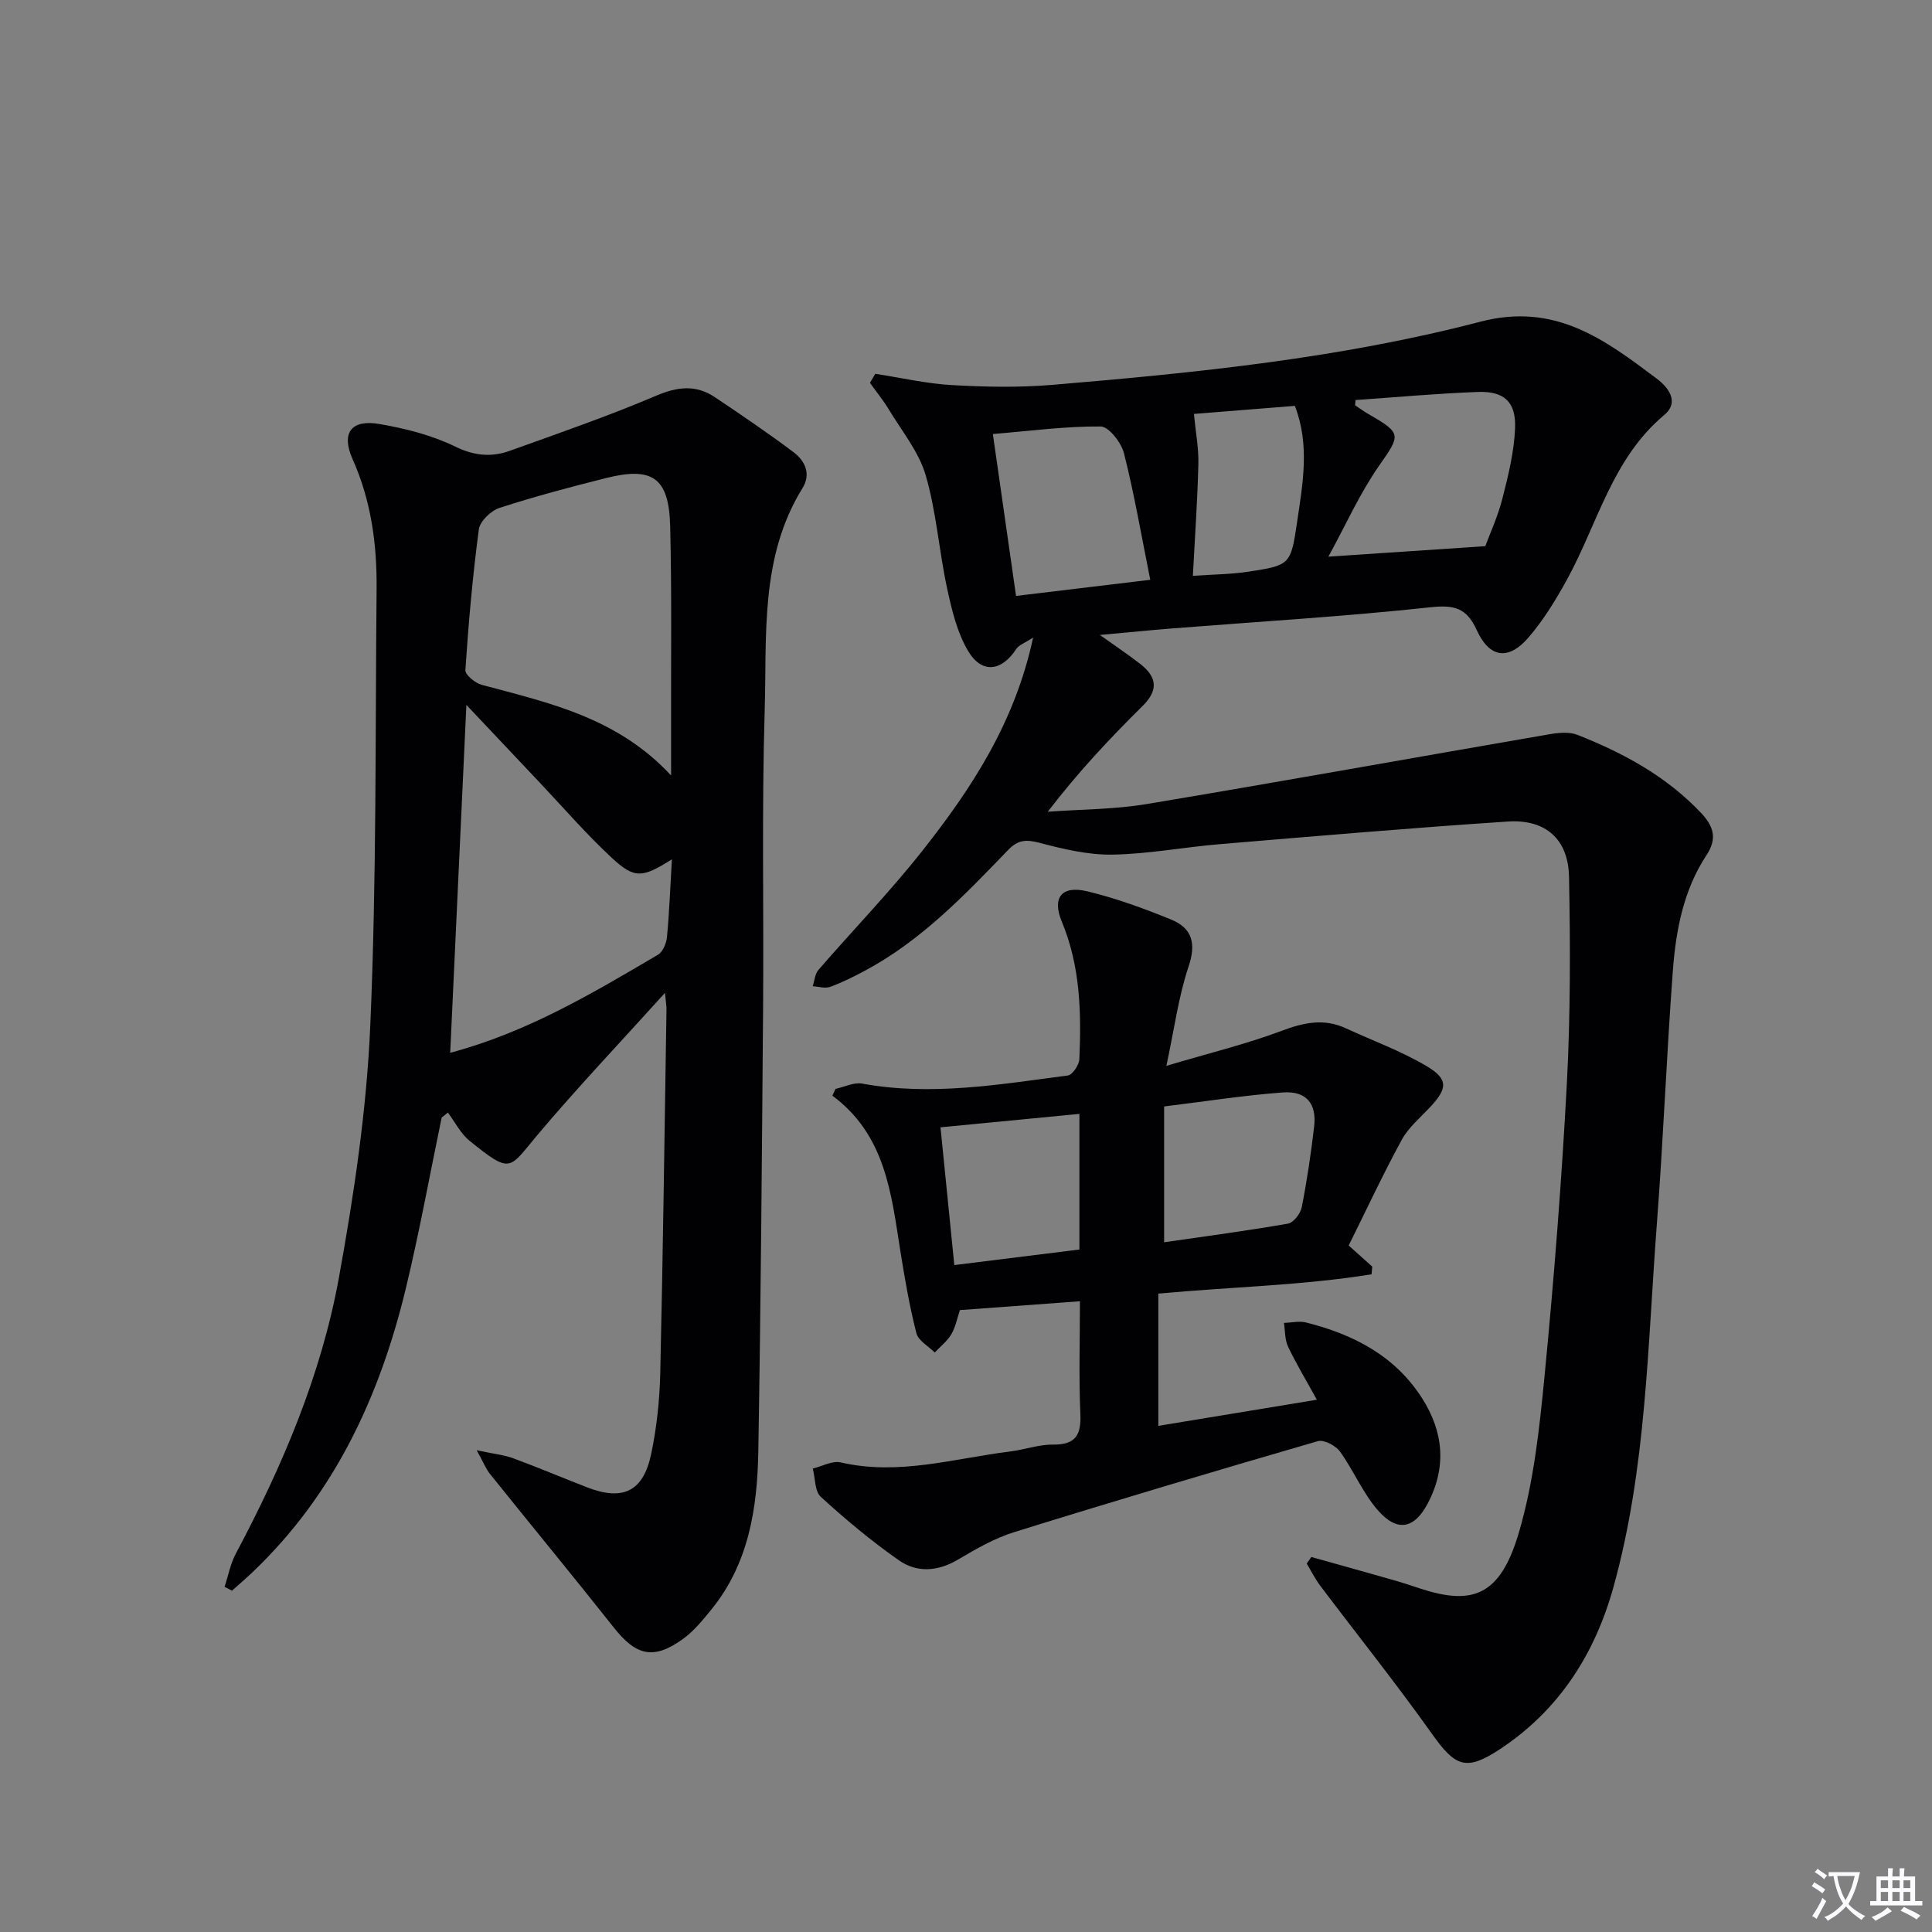
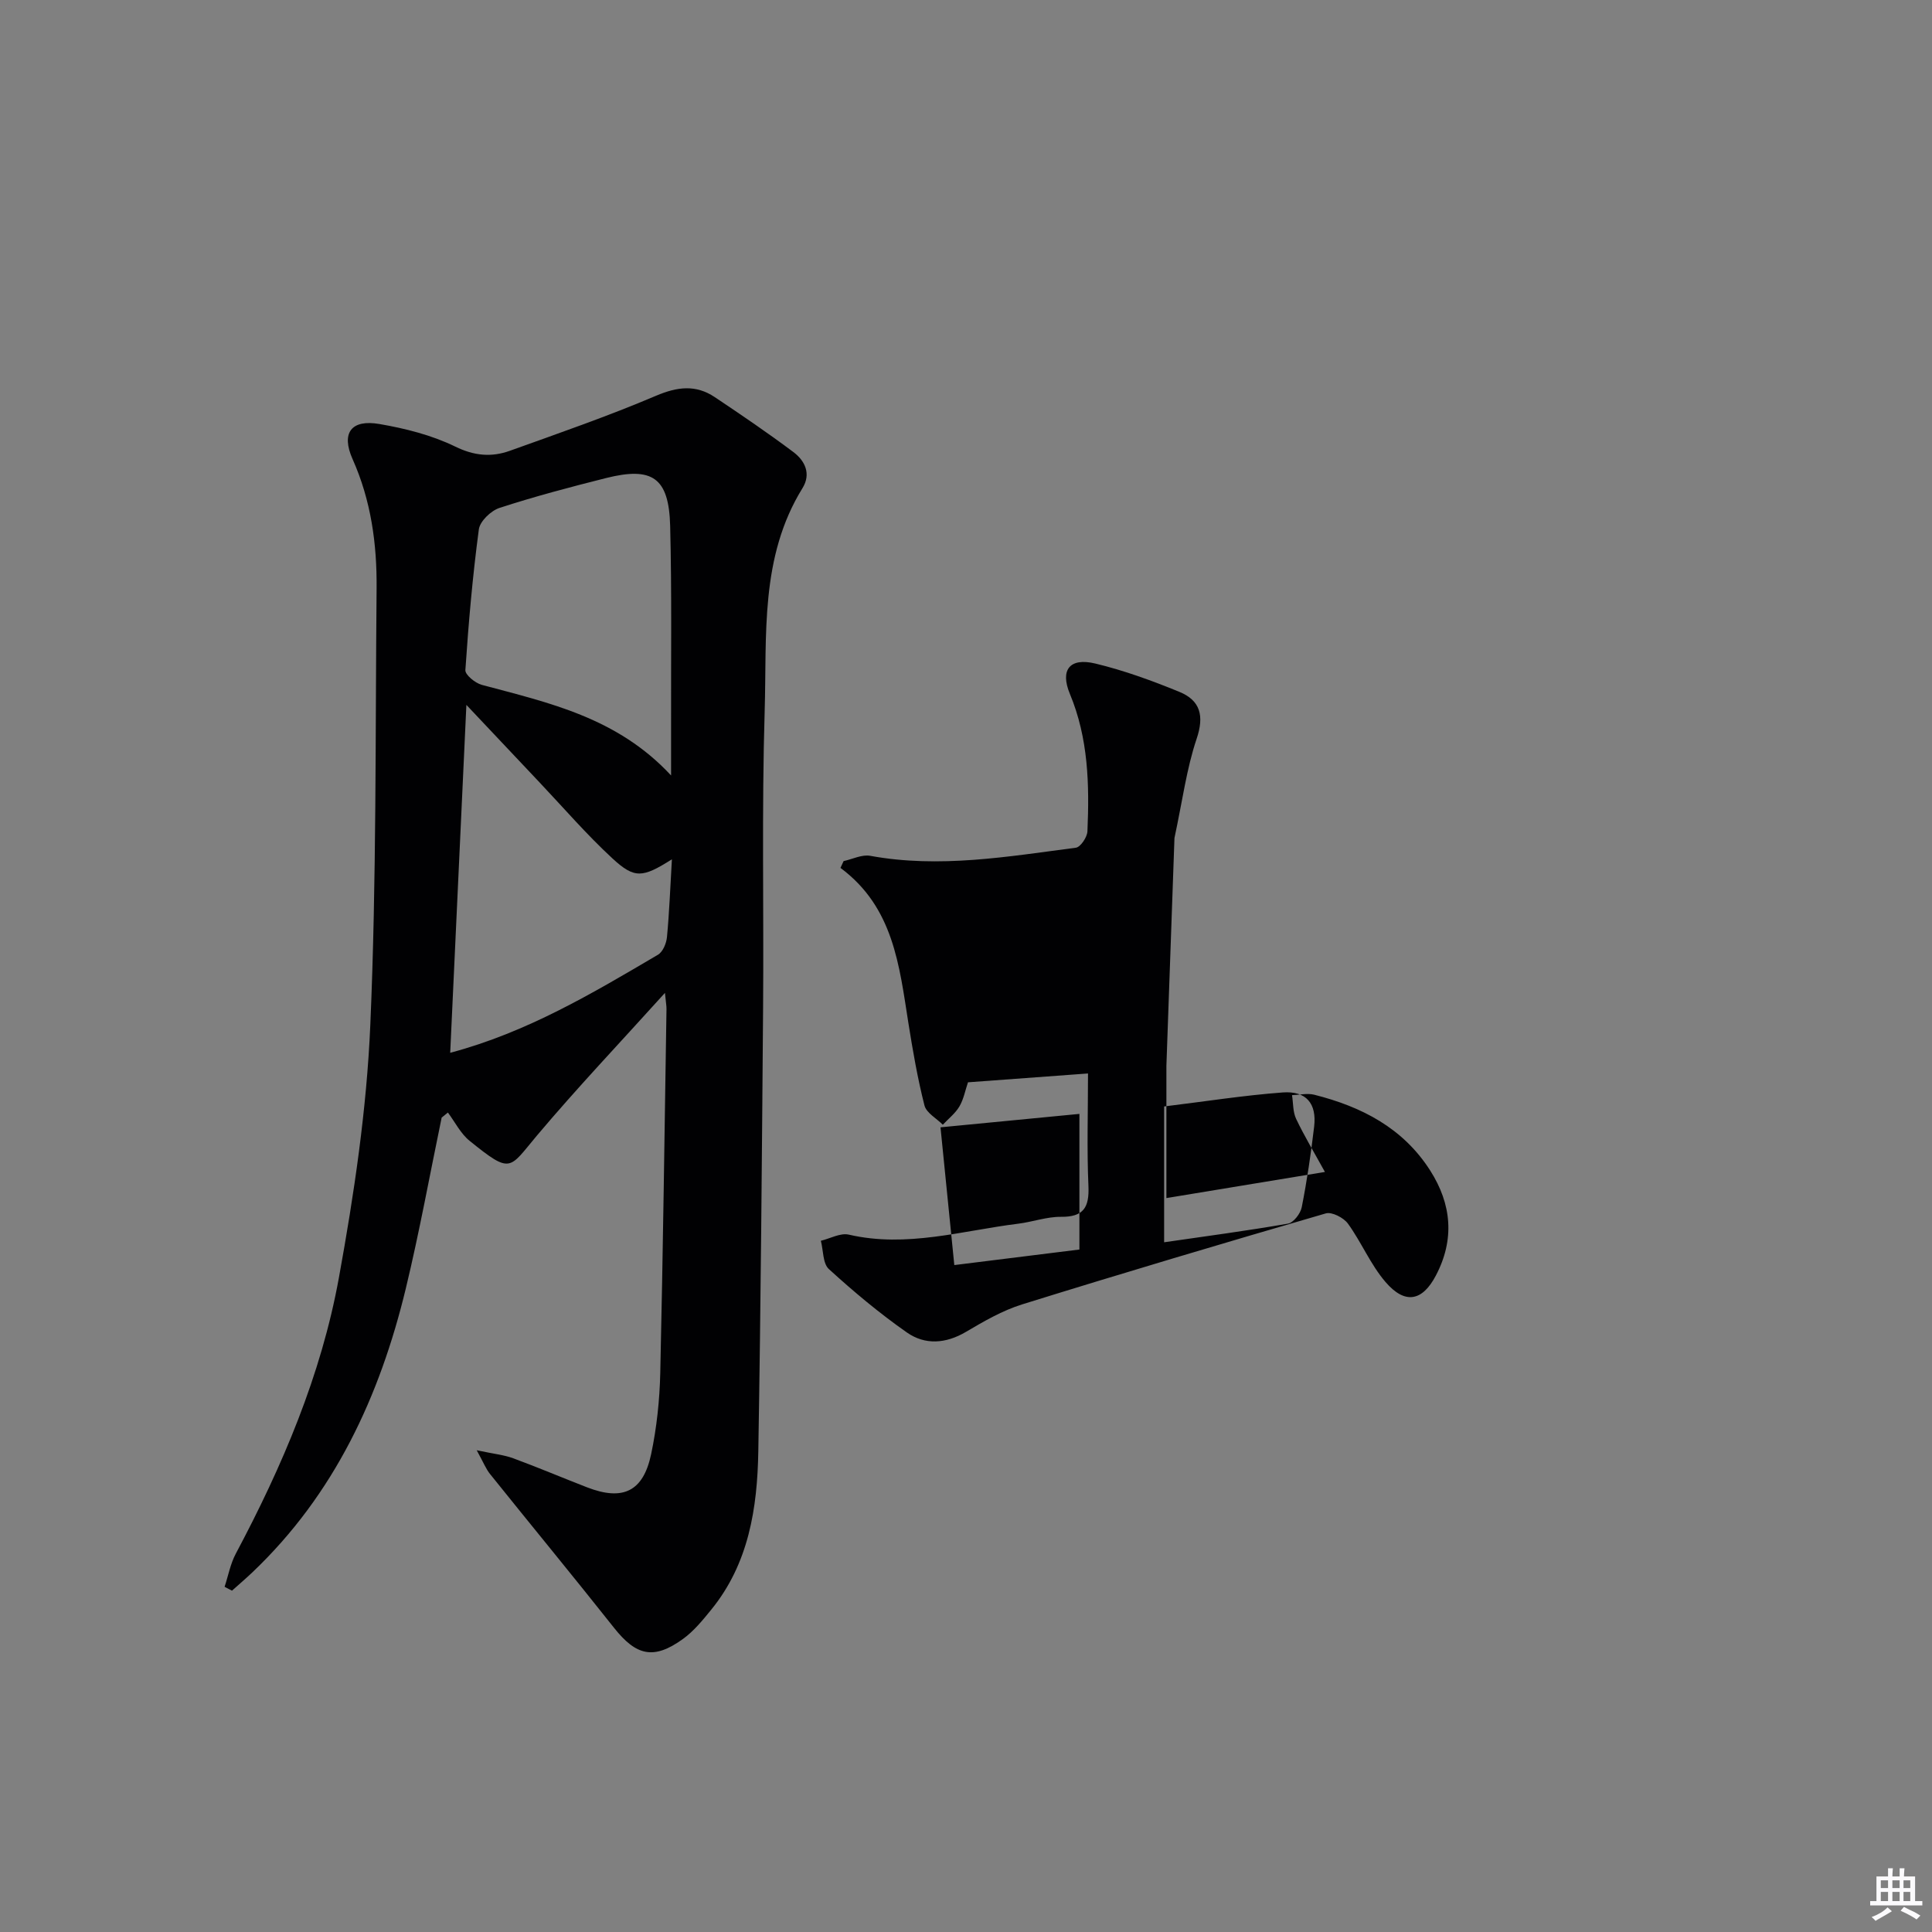
<svg xmlns="http://www.w3.org/2000/svg" enable-background="new 0 0 400 400" viewBox="0 0 400 400">
  <rect x="0" y="0" width="400" height="400" fill="#808080" stroke="none" />
-   <path d="m377.9 391.2c-.2.3-.4.5-.6.8-.7-.6-1.4-1-2.2-1.5.2-.3.4-.5.5-.8.6.4 1.4.8 2.3 1.5zm-1.8 6.1c-.2-.2-.5-.4-.9-.6.4-.6.8-1.2 1.2-1.9s.7-1.3.9-1.9c.3.3.5.5.8.7-.7 1.3-1.4 2.6-2 3.7zm2.2-9c-.3.3-.5.5-.6.8-.6-.6-1.3-1.1-2-1.5.3-.3.5-.5.6-.7.6.5 1.3.9 2 1.4zm.3.2v-.9h2 4.5c-.3 1.3-.6 2.5-1 3.6s-.9 2.1-1.4 3c.4.5 1 1 1.6 1.4s1.2.8 1.9 1.1c-.3.2-.5.4-.8.8-.4-.3-1-.7-1.6-1.2s-1.2-1.1-1.6-1.6c-.5.6-1.1 1.1-1.7 1.6s-1.4.9-2.1 1.4c-.1-.3-.3-.5-.7-.8.6-.2 1.2-.5 1.9-1s1.4-1.1 2-1.8c-.5-.8-.9-1.6-1.2-2.5s-.6-2-.8-3.2c-.4.1-.7.1-1 .1zm2.5 2.7c.3 1 .7 1.7 1 2.2.3-.5.6-1.1 1-2s.6-1.9.9-3h-3.2-.4c.1.9.3 1.8.7 2.8z" fill="#fbfafc" />
  <path d="m396.5 388.5v1.5 3.6h1.5v.9c-.4 0-1 0-1.7 0h-7.9c-.5 0-.9 0-1.2 0v-.9h1.3v-3.5c0-.7 0-1.2 0-1.6h2.4c0-.8 0-1.4 0-1.7h1c0 .3-.1.8-.1 1.7h1.5c0-.8 0-1.4 0-1.7h1c0 .3-.1.9-.1 1.7zm-8.2 9.2c-.2-.3-.5-.5-.8-.8.8-.3 1.4-.6 1.9-.9s1-.7 1.4-1.1c.3.3.6.5.9.8-1.6 1-2.8 1.6-3.4 2zm2.6-6.8v-1.6h-1.5v1.6zm0 2.7v-1.9h-1.5v1.9zm2.4-2.7v-1.6h-1.5v1.6zm0 2.7v-1.9h-1.5v1.9zm.2 2 .7-.8c.4.2.9.5 1.6.8s1.3.7 1.8 1c-.3.3-.5.5-.8.8-.4-.3-1.5-1-3.3-1.8zm2-4.7v-1.6h-1.4v1.6zm0 2.7v-1.9h-1.4v1.9z" fill="#fbfafc" />
  <g fill="#010103">
-     <path d="m271.5 322.36c5.81 1.63 11.62 3.24 17.42 4.9 1.75.5 3.47 1.1 5.21 1.66 10.77 3.5 16.47 1.48 20.32-11.56 3.12-10.57 4.3-21.82 5.37-32.86 1.94-20.01 3.51-40.07 4.58-60.14.75-14.25.73-28.57.45-42.85-.15-7.77-4.87-11.94-12.66-11.42-19.88 1.31-39.74 3.02-59.6 4.68-7.44.62-14.85 2.05-22.3 2.17-5.02.08-10.15-1.15-15.06-2.44-2.74-.72-4.43-.67-6.5 1.47-9.01 9.35-18 18.77-29.65 25-2.34 1.25-4.72 2.45-7.21 3.35-1.05.38-2.4-.06-3.61-.13.38-1.14.45-2.53 1.18-3.37 7.18-8.3 14.86-16.21 21.65-24.83 10.08-12.8 19.02-26.36 22.81-44-1.76 1.16-2.96 1.56-3.5 2.38-2.99 4.6-7.08 5.2-9.92.48-2.31-3.84-3.42-8.55-4.39-13.03-1.68-7.77-2.22-15.84-4.44-23.44-1.42-4.87-4.95-9.14-7.64-13.62-1.16-1.92-2.59-3.67-3.9-5.5.37-.62.74-1.24 1.11-1.87 5.29.81 10.56 2.04 15.88 2.34 6.91.39 13.9.53 20.79-.05 29.8-2.5 59.62-5.51 88.58-13.07 15.55-4.06 25.77 3.71 36.52 11.77 2.24 1.68 4.89 4.76 1.56 7.55-10.78 9.03-13.77 22.5-20.12 34.06-2.3 4.19-4.85 8.36-7.95 11.97-4.16 4.84-8.09 4.3-10.74-1.51-2.1-4.62-4.67-5.25-9.61-4.72-17.68 1.91-35.45 2.96-53.19 4.36-4.72.37-9.44.85-15.22 1.37 3.39 2.42 5.96 4.13 8.38 6.02 3.4 2.66 3.82 5.37.46 8.69-6.84 6.76-13.42 13.77-19.63 21.89 6.83-.5 13.75-.47 20.48-1.59 27.8-4.64 55.53-9.65 83.31-14.44 1.92-.33 4.17-.56 5.89.12 9.5 3.75 18.38 8.56 25.53 16.11 2.58 2.73 3.49 5.27 1.19 8.76-4.82 7.29-6.38 15.69-7 24.17-1.29 17.41-1.97 34.86-3.3 52.27-1.92 25.15-2.16 50.54-8.97 75.09-3.85 13.88-11.27 25.5-23.47 33.57-7.07 4.67-9.28 3.67-14.12-3.15-7.4-10.42-15.41-20.42-23.11-30.64-1.08-1.43-1.89-3.07-2.82-4.61.3-.44.63-.9.96-1.36zm9.16-239.54c-.04.36-.07.73-.11 1.09.94.62 1.85 1.29 2.83 1.85 6.91 3.98 6.59 4.29 2.15 10.65-4.02 5.77-6.93 12.32-10.5 18.84 11.21-.75 21.49-1.44 32.48-2.17.91-2.47 2.59-6.1 3.56-9.91 1.22-4.76 2.41-9.64 2.61-14.51.22-5.45-2.28-7.71-7.67-7.51-8.46.31-16.9 1.09-25.35 1.67zm-75.1 7.04c1.67 11.65 3.19 22.27 4.8 33.52 9.43-1.13 18.48-2.22 27.79-3.34-1.88-9.37-3.33-17.86-5.44-26.18-.56-2.21-3.14-5.55-4.82-5.56-7.22-.07-14.44.91-22.33 1.56zm41.41 29.36c4.24-.3 7.87-.31 11.42-.85 8.68-1.33 8.86-1.4 10.15-10.23 1.17-7.94 2.69-15.98-.45-24.11-7.59.61-14.99 1.2-20.9 1.67.36 3.81 1 7.07.92 10.31-.18 7.57-.72 15.14-1.14 23.21z" />
    <path d="m98.7 300.26c3.56.76 5.65.96 7.55 1.66 5.13 1.89 10.18 4.03 15.28 6.01 7.4 2.87 11.64.91 13.28-6.86 1.16-5.49 1.76-11.18 1.89-16.8.57-25.12.89-50.26 1.29-75.38.01-.62-.12-1.25-.32-3.32-9.35 10.36-18.22 19.7-26.5 29.53-5.82 6.91-5.25 8.12-13.94 1.1-1.86-1.5-3.02-3.88-4.5-5.86-.43.35-.86.7-1.29 1.05-2.45 11.78-4.59 23.63-7.41 35.33-5.39 22.36-14.79 42.65-31.76 58.8-1.38 1.31-2.82 2.54-4.24 3.81-.51-.27-1.02-.54-1.53-.8.76-2.3 1.2-4.76 2.32-6.86 9.64-18.12 17.68-36.96 21.35-57.16 3.14-17.28 5.75-34.82 6.5-52.34 1.3-30.09 1.02-60.25 1.3-90.38.08-9.2-1.15-18.17-4.97-26.73-2.42-5.42-.29-8.29 5.57-7.27 5.35.92 10.82 2.3 15.66 4.66 3.98 1.95 7.55 2.24 11.36.87 10.14-3.64 20.33-7.17 30.23-11.38 4.43-1.88 8.24-2.35 12.18.29 5.5 3.68 10.98 7.4 16.27 11.37 2.38 1.79 3.71 4.49 1.88 7.46-8.85 14.3-7.36 30.43-7.83 46.06-.62 20.47-.17 40.98-.33 61.46-.24 30.63-.47 61.27-.99 91.89-.2 11.74-1.96 23.24-9.75 32.8-1.77 2.18-3.61 4.44-5.85 6.06-6.06 4.37-9.67 3.5-14.28-2.32-8.45-10.67-17.11-21.17-25.63-31.79-.85-1.03-1.35-2.34-2.79-4.96zm40.24-139.71c0-4.07.01-7.15 0-10.22-.04-13.81.16-27.63-.19-41.44-.26-9.99-3.66-12.34-13.33-9.9-7.39 1.86-14.77 3.81-22.01 6.17-1.77.58-4.04 2.75-4.27 4.44-1.29 9.67-2.14 19.4-2.79 29.14-.06.97 2.03 2.68 3.39 3.05 13.88 3.72 28.04 6.74 39.2 18.76zm.17 17.36c-6.08 3.84-7.71 4.06-12.3-.17-5.35-4.94-10.13-10.49-15.14-15.79-4.91-5.19-9.81-10.39-15.11-16.01-1.14 24.54-2.24 48.1-3.35 72.03 15.93-4.24 29.45-12.32 43.01-20.3 1.02-.6 1.75-2.37 1.87-3.67.48-5.07.67-10.18 1.02-16.09z" />
-     <path d="m241.49 220.67c9-2.68 16.57-4.51 23.81-7.23 4.59-1.73 8.78-2.65 13.33-.55 5.57 2.57 11.4 4.69 16.65 7.79 4.64 2.73 4.44 4.66.77 8.58-2.05 2.18-4.47 4.21-5.86 6.77-3.88 7.13-7.32 14.51-10.96 21.84 1.79 1.6 3.33 2.98 4.88 4.37-.05.53-.09 1.06-.14 1.59-14.36 2.32-28.96 2.59-44.15 4v27.38c10.5-1.73 21.21-3.49 32.82-5.41-2.24-4.07-4.28-7.45-5.96-10.99-.69-1.45-.59-3.26-.85-4.91 1.53-.05 3.16-.45 4.59-.09 9.79 2.46 18.4 6.88 24.02 15.7 4.45 6.98 5.09 14.29 1.17 21.74-2.8 5.33-6.39 6.03-10.42 1.34-3.1-3.6-4.98-8.22-7.79-12.1-.89-1.22-3.31-2.47-4.57-2.11-21.01 6.1-41.98 12.34-62.88 18.84-4.08 1.27-7.92 3.5-11.63 5.69-4.17 2.46-8.46 2.76-12.22.13-5.68-3.97-11.04-8.46-16.16-13.13-1.27-1.16-1.14-3.86-1.66-5.86 1.94-.47 4.06-1.68 5.8-1.27 11.97 2.77 23.45-.83 35.09-2.27 2.96-.37 5.89-1.45 8.82-1.42 4.67.05 5.88-1.94 5.69-6.35-.34-7.63-.09-15.28-.09-23.33-8.51.63-16.54 1.22-24.85 1.83-.56 1.64-.89 3.48-1.77 4.99-.85 1.44-2.27 2.54-3.44 3.79-1.31-1.32-3.4-2.44-3.8-3.99-1.43-5.62-2.42-11.35-3.33-17.08-1.88-11.86-3.07-23.95-14.06-32.1.22-.47.43-.94.65-1.41 1.85-.4 3.8-1.41 5.52-1.09 14.33 2.62 28.45.16 42.57-1.68.96-.13 2.34-2.18 2.39-3.39.42-9.67.2-19.25-3.63-28.45-2.08-5-.03-7.57 5.27-6.29 5.92 1.42 11.72 3.54 17.37 5.85 4.36 1.78 5.22 4.95 3.59 9.76-2.07 6.15-2.91 12.72-4.58 20.52zm-.47 8.41v28.12c8.66-1.26 17.18-2.38 25.64-3.86 1.15-.2 2.59-2.08 2.85-3.39 1.09-5.52 1.91-11.1 2.57-16.7.56-4.77-1.63-7.43-6.51-7.07-8.04.6-16.03 1.86-24.55 2.9zm-46.3 4.32c.96 9.63 1.88 18.8 2.86 28.52 8.84-1.1 17.25-2.14 25.9-3.22 0-9.71 0-18.75 0-28.08-9.57.93-18.76 1.82-28.76 2.78z" />
+     <path d="m241.49 220.67v27.38c10.5-1.73 21.21-3.49 32.82-5.41-2.24-4.07-4.28-7.45-5.96-10.99-.69-1.45-.59-3.26-.85-4.91 1.53-.05 3.16-.45 4.59-.09 9.79 2.46 18.4 6.88 24.02 15.7 4.45 6.98 5.09 14.29 1.17 21.74-2.8 5.33-6.39 6.03-10.42 1.34-3.1-3.6-4.98-8.22-7.79-12.1-.89-1.22-3.31-2.47-4.57-2.11-21.01 6.1-41.98 12.34-62.88 18.84-4.08 1.27-7.92 3.5-11.63 5.69-4.17 2.46-8.46 2.76-12.22.13-5.68-3.97-11.04-8.46-16.16-13.13-1.27-1.16-1.14-3.86-1.66-5.86 1.94-.47 4.06-1.68 5.8-1.27 11.97 2.77 23.45-.83 35.09-2.27 2.96-.37 5.89-1.45 8.82-1.42 4.67.05 5.88-1.94 5.69-6.35-.34-7.63-.09-15.28-.09-23.33-8.51.63-16.54 1.22-24.85 1.83-.56 1.64-.89 3.48-1.77 4.99-.85 1.44-2.27 2.54-3.44 3.79-1.31-1.32-3.4-2.44-3.8-3.99-1.43-5.62-2.42-11.35-3.33-17.08-1.88-11.86-3.07-23.95-14.06-32.1.22-.47.43-.94.65-1.41 1.85-.4 3.8-1.41 5.52-1.09 14.33 2.62 28.45.16 42.57-1.68.96-.13 2.34-2.18 2.39-3.39.42-9.67.2-19.25-3.63-28.45-2.08-5-.03-7.57 5.27-6.29 5.92 1.42 11.72 3.54 17.37 5.85 4.36 1.78 5.22 4.95 3.59 9.76-2.07 6.15-2.91 12.72-4.58 20.52zm-.47 8.41v28.12c8.66-1.26 17.18-2.38 25.64-3.86 1.15-.2 2.59-2.08 2.85-3.39 1.09-5.52 1.91-11.1 2.57-16.7.56-4.77-1.63-7.43-6.51-7.07-8.04.6-16.03 1.86-24.55 2.9zm-46.3 4.32c.96 9.63 1.88 18.8 2.86 28.52 8.84-1.1 17.25-2.14 25.9-3.22 0-9.71 0-18.75 0-28.08-9.57.93-18.76 1.82-28.76 2.78z" />
  </g>
</svg>